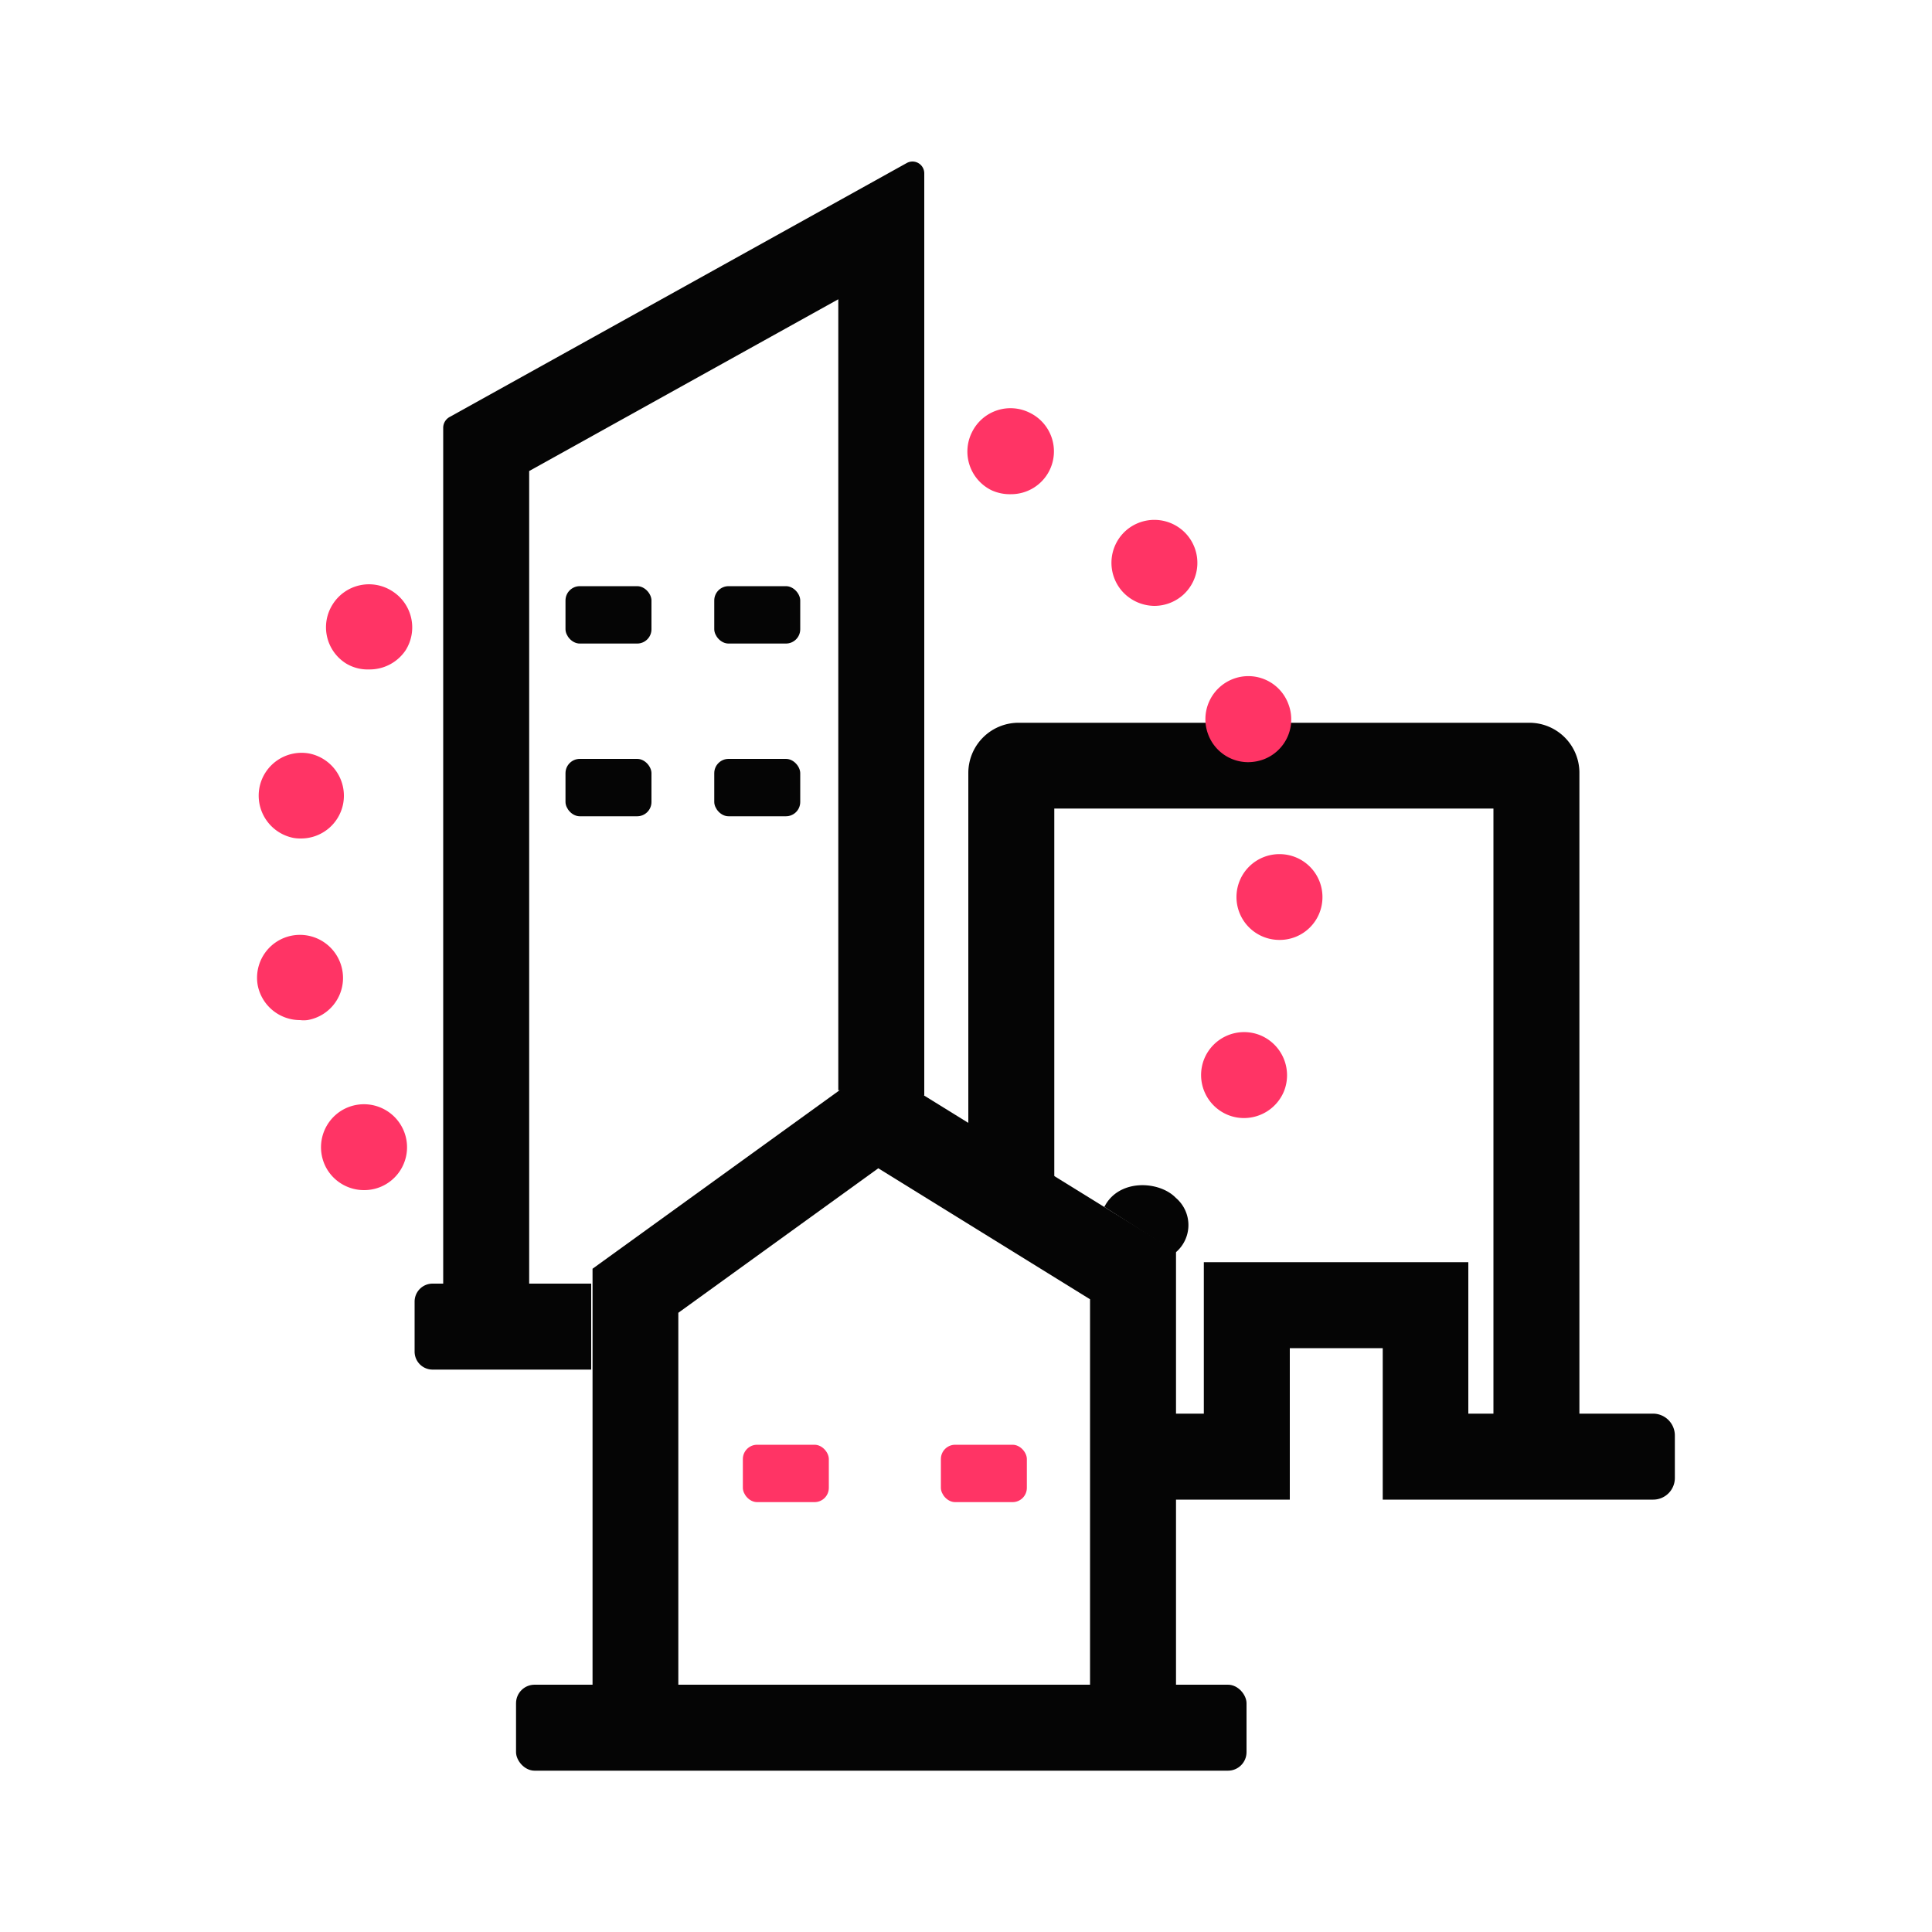
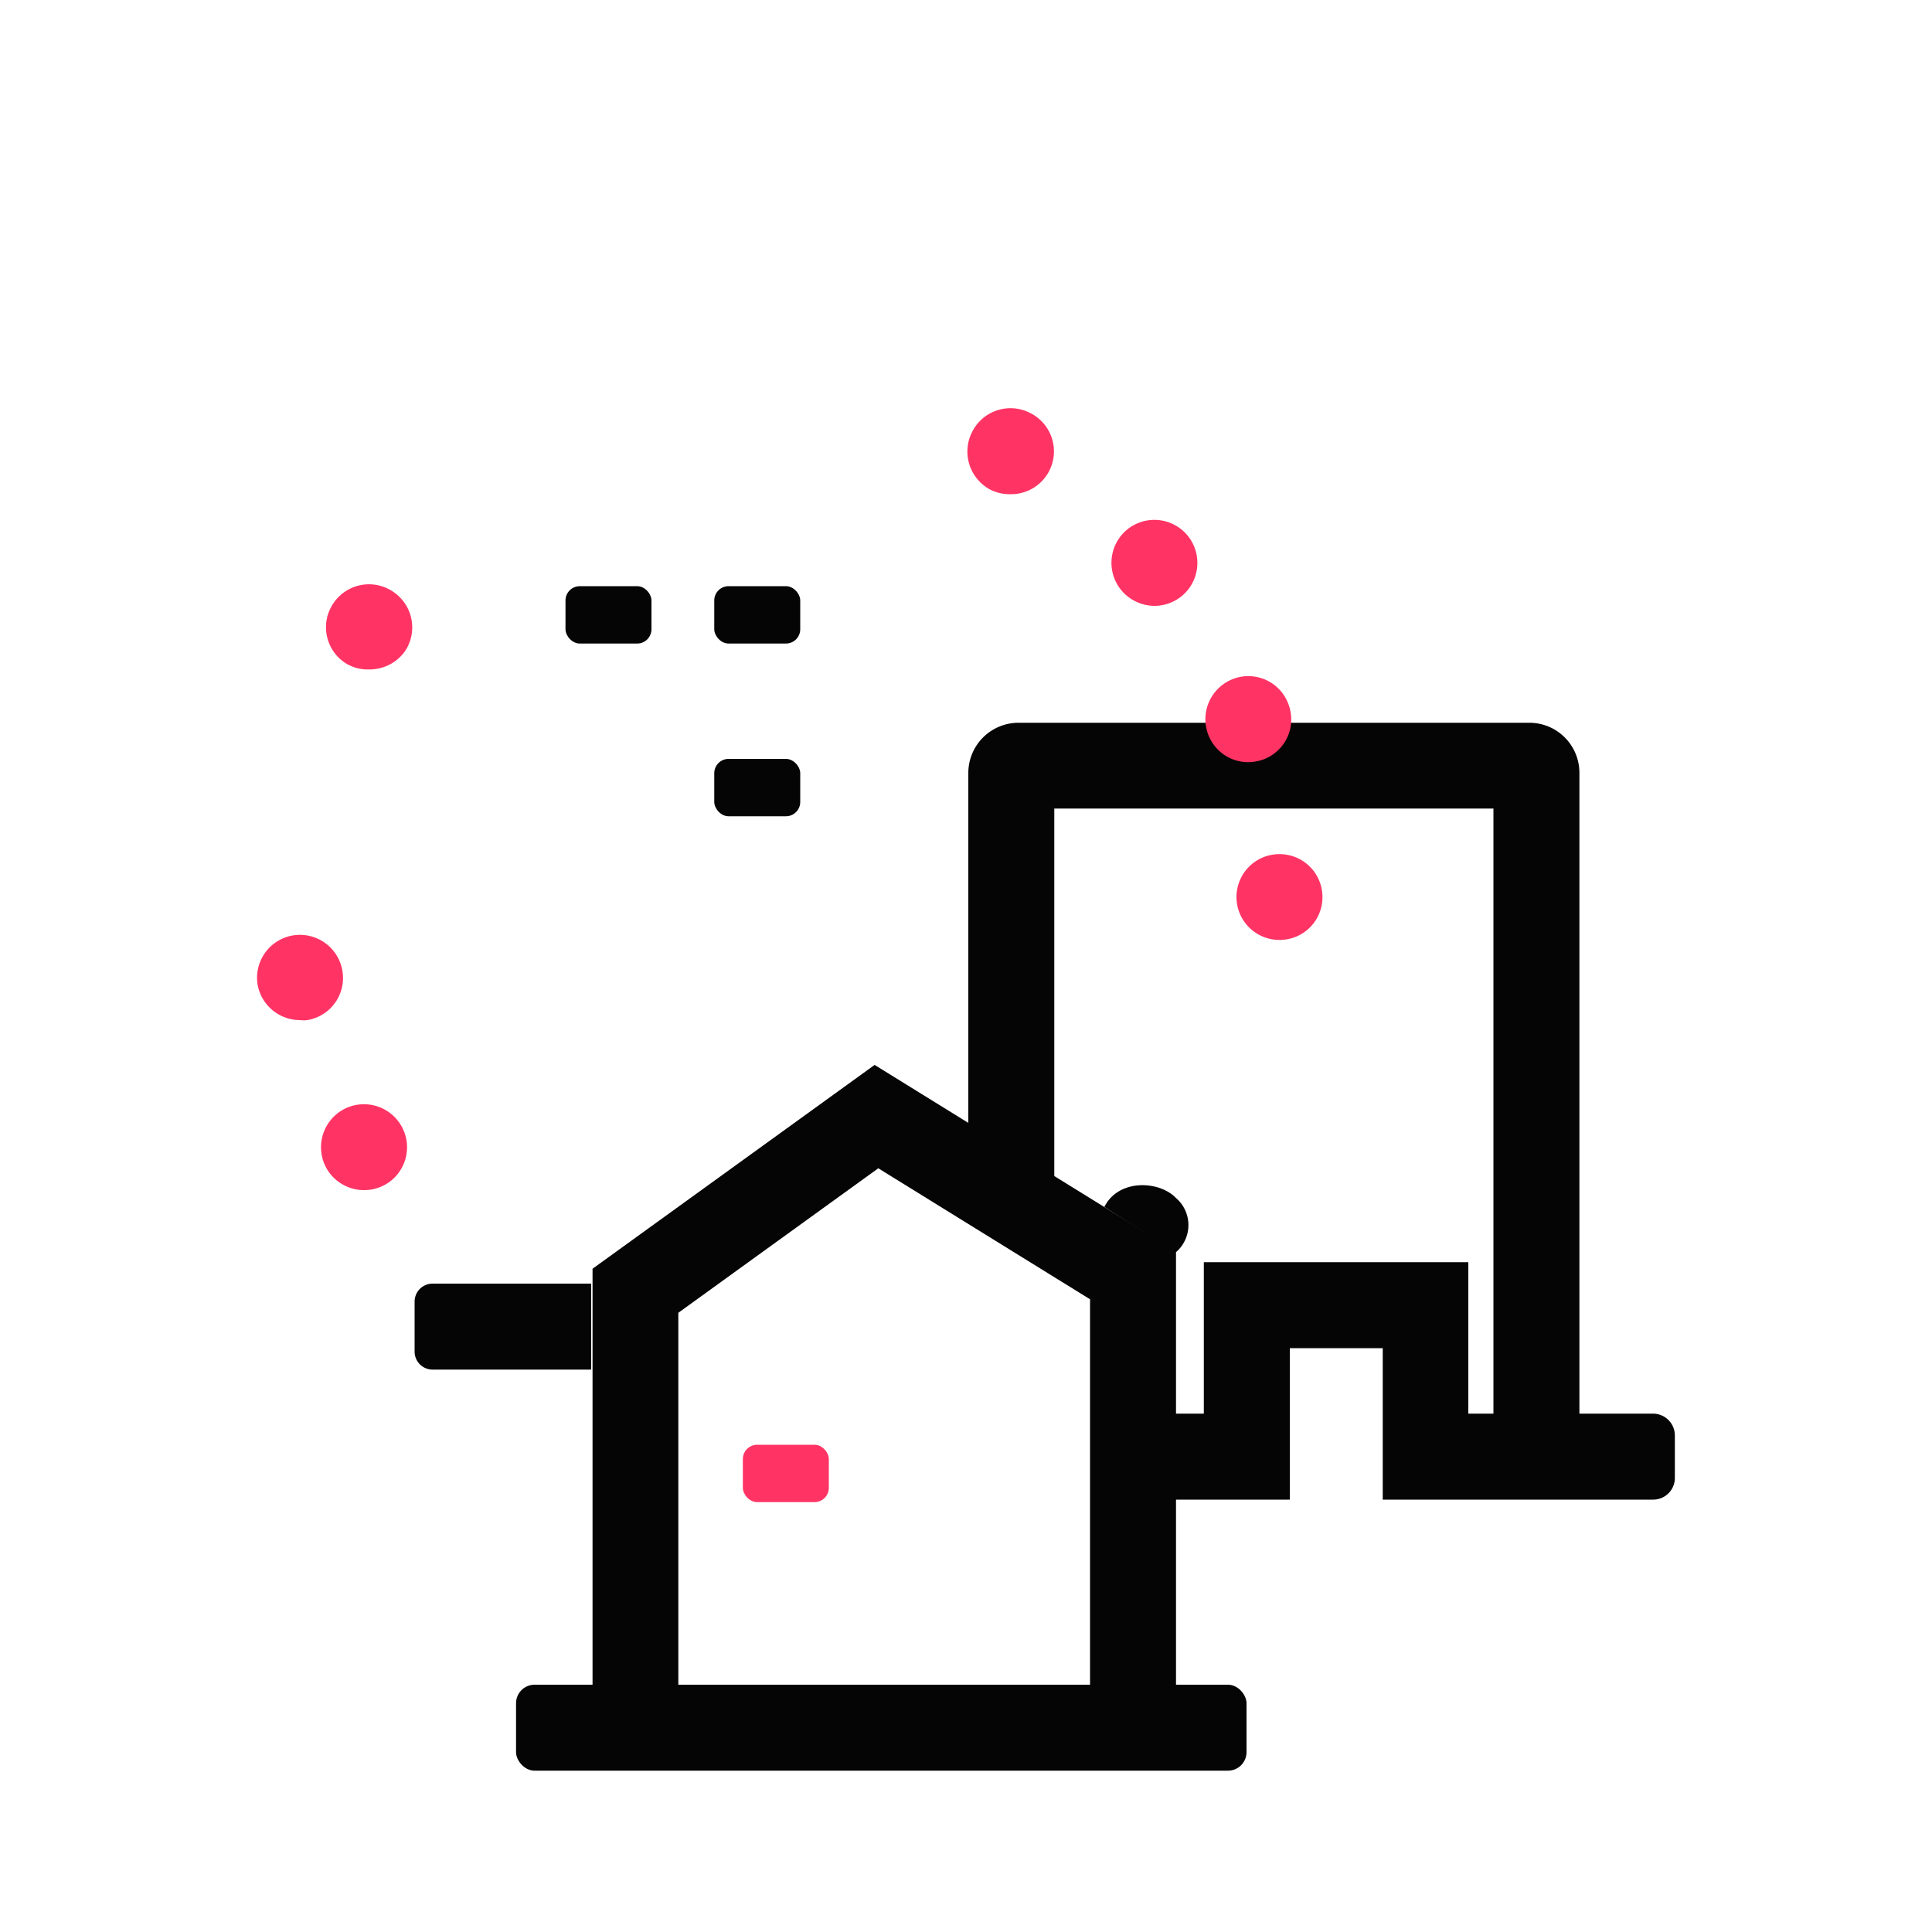
<svg xmlns="http://www.w3.org/2000/svg" id="Layer_1" data-name="Layer 1" viewBox="0 0 100 100">
  <defs>
    <style>.cls-1{fill:#050505;}.cls-2{fill:#ff3465;}</style>
  </defs>
  <path class="cls-1" d="M85.57,77.62h-14V69.78H66.76v7.84h-7V73.17h2.55V65.33H76v7.84H77.3V41.85H54.57V61.09H50.12V40a2.6,2.6,0,0,1,2.6-2.59H79.16A2.59,2.59,0,0,1,81.75,40V73.17h3.82a1.13,1.13,0,0,1,1.12,1.13v2.2A1.12,1.12,0,0,1,85.57,77.62Z" />
-   <path class="cls-1" d="M27.39,67.55H22.94V22.13a.64.64,0,0,1,.32-.54L46.93,8.44a.61.61,0,0,1,.91.53V56.71l-4.45-.28V15.49l-16,8.89Z" />
  <rect class="cls-1" x="26.71" y="87.2" width="37.81" height="4.45" rx="0.96" />
  <polygon class="cls-1" points="35.11 89.42 30.67 89.42 30.67 65.67 45.27 55.12 60.87 64.77 60.87 89.17 56.42 89.17 56.42 67.25 45.46 60.47 35.11 67.95 35.11 89.42" />
  <path class="cls-1" d="M30.6,70.89H22.39a.93.93,0,0,1-.93-.93V67.37a.93.93,0,0,1,.93-.93H30.6Z" />
  <rect class="cls-2" x="38.45" y="74.78" width="4.45" height="2.97" rx="0.74" />
  <rect class="cls-1" x="36.97" y="39.28" width="4.45" height="2.97" rx="0.74" />
  <rect class="cls-1" x="36.97" y="30.34" width="4.45" height="2.97" rx="0.74" />
  <rect class="cls-1" x="29.27" y="30.34" width="4.45" height="2.97" rx="0.74" />
-   <rect class="cls-1" x="29.27" y="39.28" width="4.45" height="2.97" rx="0.74" />
-   <rect class="cls-2" x="48.7" y="74.78" width="4.45" height="2.97" rx="0.74" />
  <path class="cls-1" d="M57.16,62.47C57.9,61,60,61.11,60.86,62h0a1.85,1.85,0,0,1,0,2.82" />
  <path class="cls-2" d="M16.94,60.54h0a2.23,2.23,0,0,1,.74-3.06h0a2.23,2.23,0,0,1,3.06.74h0A2.22,2.22,0,0,1,20,61.28h0a2.2,2.2,0,0,1-1.15.32h0A2.23,2.23,0,0,1,16.94,60.54Z" />
-   <path class="cls-2" d="M63.56,57.71a2.23,2.23,0,0,1-1.23-2.9h0a2.23,2.23,0,0,1,2.89-1.23h0a2.24,2.24,0,0,1,1.24,2.9h0a2.24,2.24,0,0,1-2.07,1.39h0A2.19,2.19,0,0,1,63.56,57.71Z" />
  <path class="cls-2" d="M13.34,51a2.22,2.22,0,0,1,1.81-2.58h0a2.23,2.23,0,0,1,2.57,1.81h0a2.21,2.21,0,0,1-1.81,2.57h0a1.58,1.58,0,0,1-.38,0h0A2.23,2.23,0,0,1,13.34,51Z" />
  <path class="cls-2" d="M66.2,48.65A2.22,2.22,0,0,1,64,46.41h0a2.22,2.22,0,0,1,2.25-2.2h0a2.22,2.22,0,0,1,2.2,2.24h0a2.21,2.21,0,0,1-2.22,2.2h0Z" />
-   <path class="cls-2" d="M15.19,43.37a2.23,2.23,0,0,1-1.76-2.61h0A2.22,2.22,0,0,1,16,39h0a2.23,2.23,0,0,1,1.76,2.61h0a2.22,2.22,0,0,1-2.18,1.79h0A2,2,0,0,1,15.19,43.37Z" />
  <path class="cls-2" d="M62.53,38a2.23,2.23,0,0,1,1.3-2.86h0a2.21,2.21,0,0,1,2.86,1.31h0a2.21,2.21,0,0,1-1.3,2.86h0a2.38,2.38,0,0,1-.78.14h0A2.21,2.21,0,0,1,62.53,38Z" />
  <path class="cls-2" d="M17.91,34.34a2.21,2.21,0,0,1-.69-3.06h0a2.22,2.22,0,0,1,3.07-.69h0A2.22,2.22,0,0,1,21,33.65h0a2.24,2.24,0,0,1-1.89,1h0A2.16,2.16,0,0,1,17.91,34.34Z" />
  <path class="cls-2" d="M58.09,30.61a2.23,2.23,0,0,1,.18-3.14h0a2.23,2.23,0,0,1,3.14.18h0a2.23,2.23,0,0,1-.17,3.14h0a2.24,2.24,0,0,1-1.48.57h0A2.26,2.26,0,0,1,58.09,30.61Z" />
  <path class="cls-2" d="M51.31,25.37a2.23,2.23,0,0,1-1-3h0a2.22,2.22,0,0,1,3-1h0a2.22,2.22,0,0,1,1,3h0a2.22,2.22,0,0,1-2,1.21h0A2.27,2.27,0,0,1,51.31,25.37Z" />
</svg>